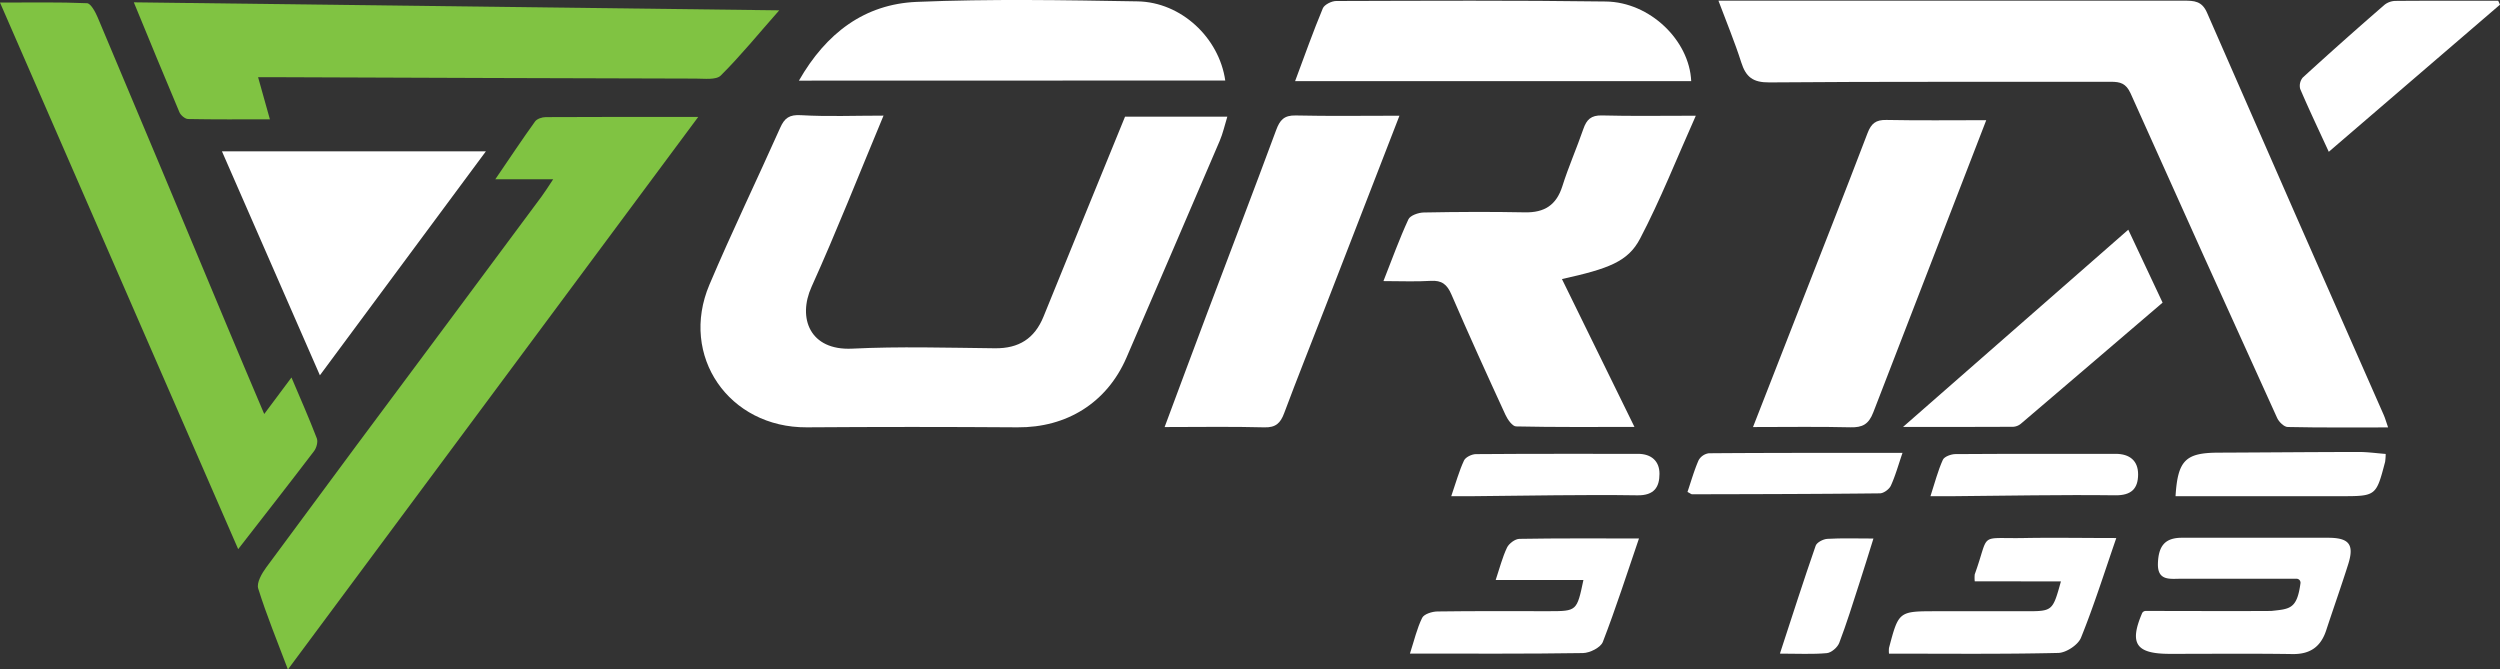
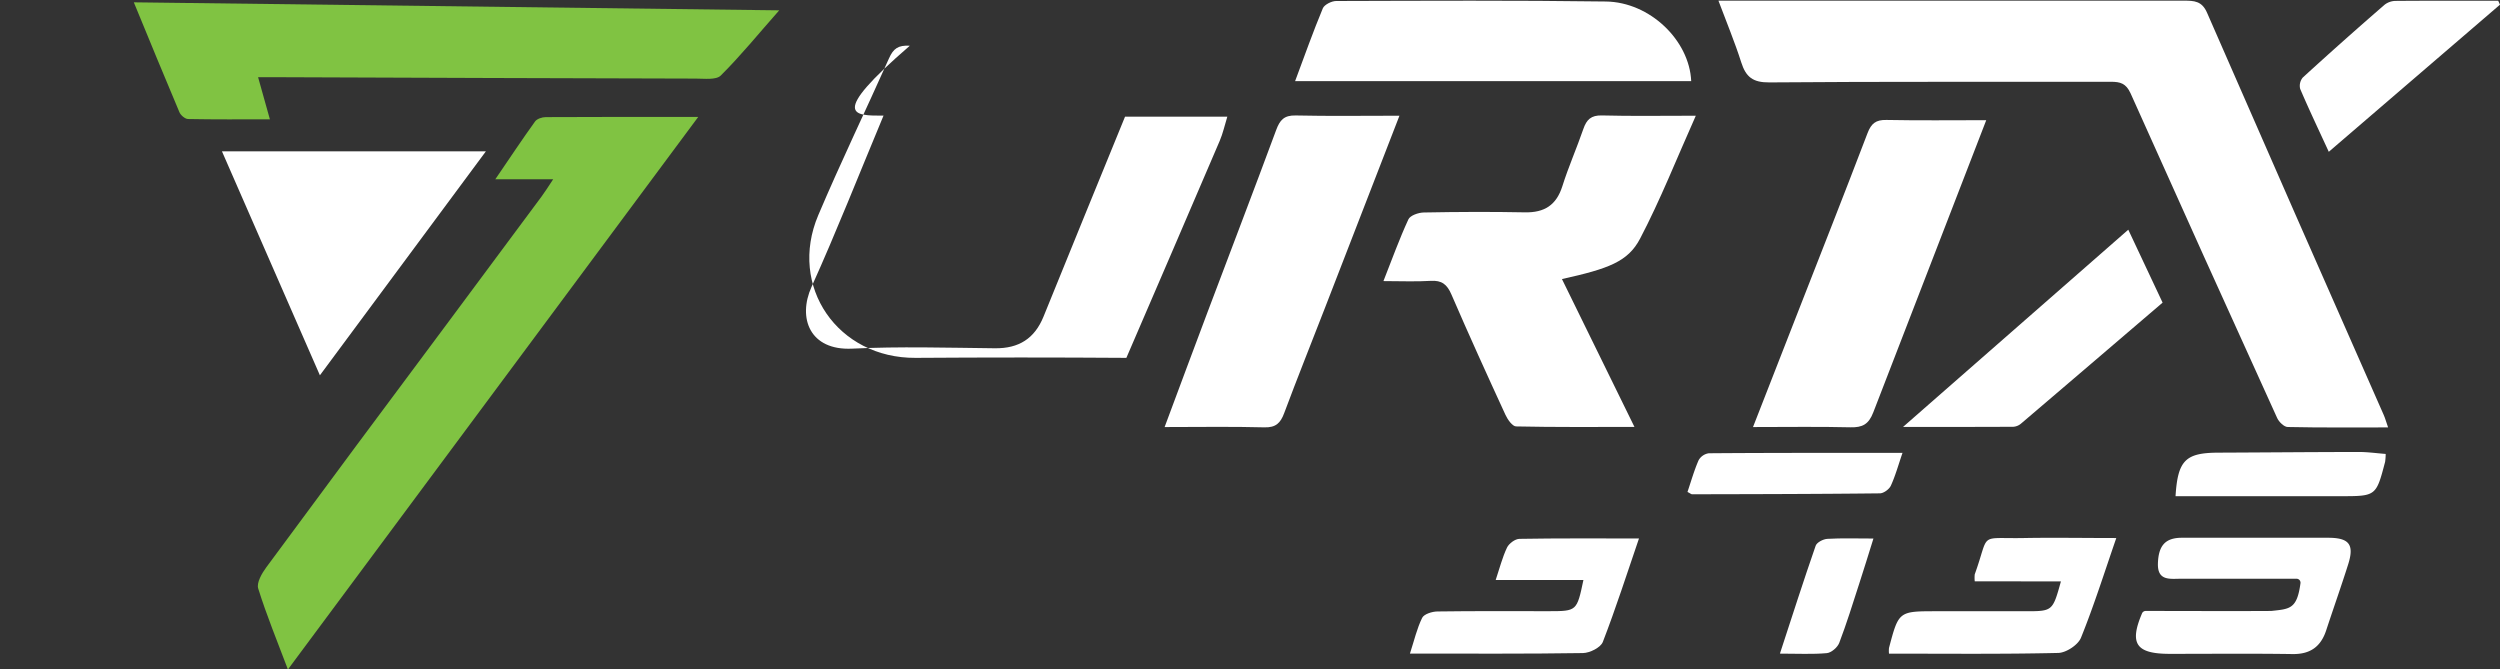
<svg xmlns="http://www.w3.org/2000/svg" viewBox="0 0 1073.94 287.59">
  <rect x="0" y="0" width="1073.94" height="287.59" fill="#333333" stroke="none" />
  <defs>
    <style>.cls-1{fill:#fff;}.cls-2{fill:#80c342;}</style>
  </defs>
  <title>Logotype_White</title>
  <g id="Layer_2" data-name="Layer 2">
    <g id="Layer_1-2" data-name="Layer 1">
      <g id="Logotype_White" data-name="Logotype | White">
-         <path class="cls-1" d="M379.54 49.67c-10.61 25.43-20.17 49.74-30.91 73.52-6.08 13.46-.74 27.46 17.44 26.58 20.41-1 40.9-.38 61.36-.16 10.21.11 17-4.13 20.86-13.65 11.56-28.58 23.28-57.1 35-85.85h43.94c-1.19 3.86-1.91 7.24-3.25 10.35q-20 46.68-40.12 93.27c-8.42 19.36-25.71 30-46.75 29.84q-45.27-.32-90.55.0c-33.38.21-54.81-30.63-41.8-61.3 9.62-22.68 20.35-44.88 30.39-67.38 1.87-4.19 3.93-5.71 8.94-5.41C355.52 50.15 367 49.67 379.54 49.67z" />
+         <path class="cls-1" d="M379.54 49.67c-10.61 25.43-20.17 49.74-30.91 73.52-6.08 13.46-.74 27.46 17.44 26.58 20.41-1 40.9-.38 61.36-.16 10.21.11 17-4.13 20.86-13.65 11.56-28.58 23.28-57.1 35-85.85h43.94c-1.19 3.86-1.91 7.24-3.25 10.35q-20 46.68-40.12 93.27q-45.27-.32-90.55.0c-33.38.21-54.81-30.63-41.8-61.3 9.62-22.68 20.35-44.88 30.39-67.38 1.87-4.19 3.93-5.71 8.94-5.41C355.52 50.15 367 49.67 379.54 49.67z" />
        <path class="cls-1" d="M1025.87 183.61c-14.89.0-29 .13-43.1-.18-1.58.0-3.79-2.18-4.56-3.87q-31.68-69.62-62.95-139.43c-2-4.38-4.47-5-8.51-5-48.88.09-97.75-.14-146.62.27C753 35.48 750 33.08 748 26.8c-2.76-8.69-6.29-17.13-9.8-26.51h8.42q95.74.0 191.49.0c4.38.0 7.8.08 10 5.22Q985.89 92 1024.05 178.39C1024.63 179.71 1025 181.12 1025.87 183.61z" />
        <path class="cls-2" d="M237.64 77H212.78c6.43-9.43 11.61-17.24 17.08-24.83.82-1.14 3-1.85 4.54-1.86 21.16-.12 42.33-.08 65.54-.08L123.68 287.59c-4.68-12.43-9.23-23.45-12.76-34.78-.77-2.46 1.55-6.5 3.45-9.07q38.43-52.09 77.18-104 20.54-27.62 41.06-55.27C234 82.61 235.25 80.59 237.64 77z" />
-         <path class="cls-2" d="M113.5 177.85l11.71-15.69c4 9.4 7.64 17.69 10.89 26.15.57 1.48-.14 4.08-1.18 5.46-10.39 13.67-21 27.18-32.6 42.13L0 1.1c13.31.0 25.36-.24 37.38.28 1.62.07 3.56 3.72 4.54 6q28 66.41 55.72 132.91c5.06 12.13 10.2 24.18 15.86 37.56z" />
        <path class="cls-2" d="M57.49 1 334.73 4.44c-9 10.18-16.58 19.54-25.1 28-2 2-7.09 1.32-10.76 1.32q-89-.22-178-.59c-3 0-5.9.0-10 0l5.07 18.09c-12.42.0-23.77.1-35.12-.13-1.3.0-3.19-1.61-3.74-2.91C70.59 32.91 64.31 17.55 57.49 1z" />
        <path class="cls-1" d="M594.29 120.75c3.79-9.61 6.89-18.24 10.73-26.53.78-1.68 4.3-2.9 6.59-2.94 14.47-.27 29-.35 43.42-.06 8.4.17 13.56-3.08 16.14-11.28s6.16-16.3 9-24.54c1.38-4 3.31-5.94 8-5.81 12.67.34 25.36.12 40.31.12-8.3 18.59-15.22 36.16-23.93 52.79-5.2 9.94-13.57 12.93-33.57 17.38l31.15 63.52c-17.72.0-34.28.14-50.83-.22-1.58.0-3.64-2.93-4.56-4.91-7.91-17.19-15.75-34.42-23.25-51.79-1.86-4.31-4.13-6.12-8.88-5.83C608.19 121.05 601.77 120.75 594.29 120.75z" />
        <path class="cls-1" d="M601.17 49.71c-11 28.35-21.48 55.45-32 82.55-5.85 15.07-11.86 30.08-17.52 45.22-1.59 4.26-3.58 6.23-8.51 6.1-13.93-.38-27.89-.13-42.85-.13 6.33-17 12.35-33.19 18.45-49.39 9.82-26.07 19.8-52.08 29.47-78.2 1.59-4.3 3.42-6.38 8.39-6.26C571 49.93 585.48 49.71 601.17 49.71z" />
        <path class="cls-1" d="M804.74 177.09c-2 5.19-4.64 6.59-9.83 6.47-13.45-.33-26.92-.11-41.86-.11l18.31-46.88c10.33-26.44 20.76-52.84 30.88-79.36 1.6-4.18 3.58-5.77 8.1-5.68 14 .28 27.91.1 42.9.1" />
        <path class="cls-1" d="M208.73 65l-71.31 96.22L95.34 65z" />
-         <path class="cls-1" d="M343.2 34.64C354.87 14.23 371.39 1.75 393.77.81c31.6-1.32 63.3-.76 94.94-.22 18.67.32 35 15.6 37.63 34z" />
        <path class="cls-1" d="M556.35 34.84c4.1-11 7.73-21.23 11.91-31.28C568.93 2 572 .43 574 .43 612.62.32 651.25.11 689.87.65c18.9.26 35.86 16.69 36.63 34.2z" />
        <path class="cls-1" d="M914.26 98.67 929 130c-20.35 17.41-40.54 34.7-60.78 51.94a5.69 5.69.0 01-3.31 1.39c-15.07.09-30.14.06-47.4.06z" />
        <path class="cls-1" d="M1073.94 2l-73.55 63.21c-4.42-9.61-8.54-18.25-12.28-27a5.5 5.5.0 011.14-4.93Q1006.63 17.4 1024.41 2a7.86 7.86.0 014.76-1.61c14.67-.12 29.34-.07 44-.07z" />
        <g id="numbers">
          <path class="cls-1" d="M920.18 263.45a1.71 1.71.0 011.57-1c17.8.0 35.86.11 53.91.0 8-.86 11.07-.77 12.57-11.9a1.71 1.71.0 00-1.69-1.94c-16.62.0-33.11.0-49.6.0-4.63.0-10.15 1.07-9.95-6.47.21-7.82 3.21-11.12 10.27-11.13q31.41.0 62.83.0c9.1.0 11.33 2.93 8.62 11.45-3 9.48-6.33 18.86-9.43 28.31-2.32 7.06-6.88 10.32-14.51 10.2-17.7-.27-35.4-.08-53.1-.09C917.66 280.78 914.6 276.52 920.18 263.45z" />
          <path class="cls-1" d="M680.2 249.16H642.51c1.73-5.15 2.87-9.75 4.87-13.94.84-1.75 3.47-3.71 5.32-3.74 16.66-.29 33.33-.17 51.37-.17-5.21 15.23-9.94 30-15.53 44.45-.93 2.4-5.57 4.73-8.53 4.78-24.4.38-48.81.22-74.33.22 1.85-5.69 3-10.79 5.24-15.34.81-1.64 4.27-2.72 6.53-2.75 16-.23 31.92-.12 47.89-.12C677.38 262.53 677.38 262.53 680.2 249.16z" />
          <path class="cls-1" d="M848.3 249.72a15.31 15.31.0 010-3c6.62-18.32 1.16-15.24 21-15.59 12.9-.23 25.81.0 39.81.0-5.15 14.87-9.6 29.07-15.17 42.82-1.25 3.09-6.36 6.46-9.77 6.54-24.15.56-48.31.3-72.7.3a11.48 11.48.0 010-2.46c4.16-15.76 4.17-15.76 20.44-15.76h38.14c11.71.0 11.71.0 15.27-12.81z" />
          <path class="cls-1" d="M1024.83 195a24.61 24.61.0 01-.24 3.38c-3.87 14.77-3.87 14.77-19.17 14.77H934.56c.95-15.4 4.29-18.64 18.3-18.7 20.16-.08 40.32-.27 60.48-.29C1017 194.15 1020.66 194.68 1024.83 195z" />
          <path class="cls-1" d="M817.27 194.55c-1.82 5.3-3.06 9.85-5 14.07-.71 1.55-3.09 3.3-4.72 3.31-26.88.3-53.77.34-80.65.4-.41.0-.83-.41-2-1 1.52-4.47 2.84-9.18 4.78-13.62a6 6 0 014.4-3C761.41 194.5 788.75 194.55 817.27 194.55z" />
-           <path class="cls-1" d="M623.42 213.15c2.09-6.08 3.4-10.89 5.48-15.33.67-1.44 3.35-2.73 5.12-2.74 23.21-.18 46.42-.11 69.63-.12 5.77.0 9.24 3.17 9.22 8.57.0 5.58-2.14 9.36-9.49 9.25-23.44-.35-46.89.18-70.34.37C630.31 213.17 627.6 213.15 623.42 213.15z" />
-           <path class="cls-1" d="M829.28 213.15c1.94-5.95 3.22-11 5.32-15.62.62-1.38 3.52-2.45 5.38-2.46 22.95-.16 45.89-.09 68.84-.11 6 0 9.7 2.93 9.66 8.89s-2.78 9-9.78 8.92c-23.43-.29-46.87.2-70.3.39C835.73 213.17 833.07 213.15 829.28 213.15z" />
          <path class="cls-1" d="M764.61 280.78c5.33-16.3 10.16-31.39 15.36-46.36.5-1.43 3.24-2.84 5-2.94 6.2-.36 12.43-.14 19.81-.14-2.17 6.93-4.08 13.19-6.11 19.41-2.76 8.51-5.39 17.07-8.58 25.42-.74 1.93-3.39 4.22-5.34 4.4C778.61 281.13 772.37 280.78 764.61 280.78z" />
        </g>
      </g>
    </g>
  </g>
</svg>